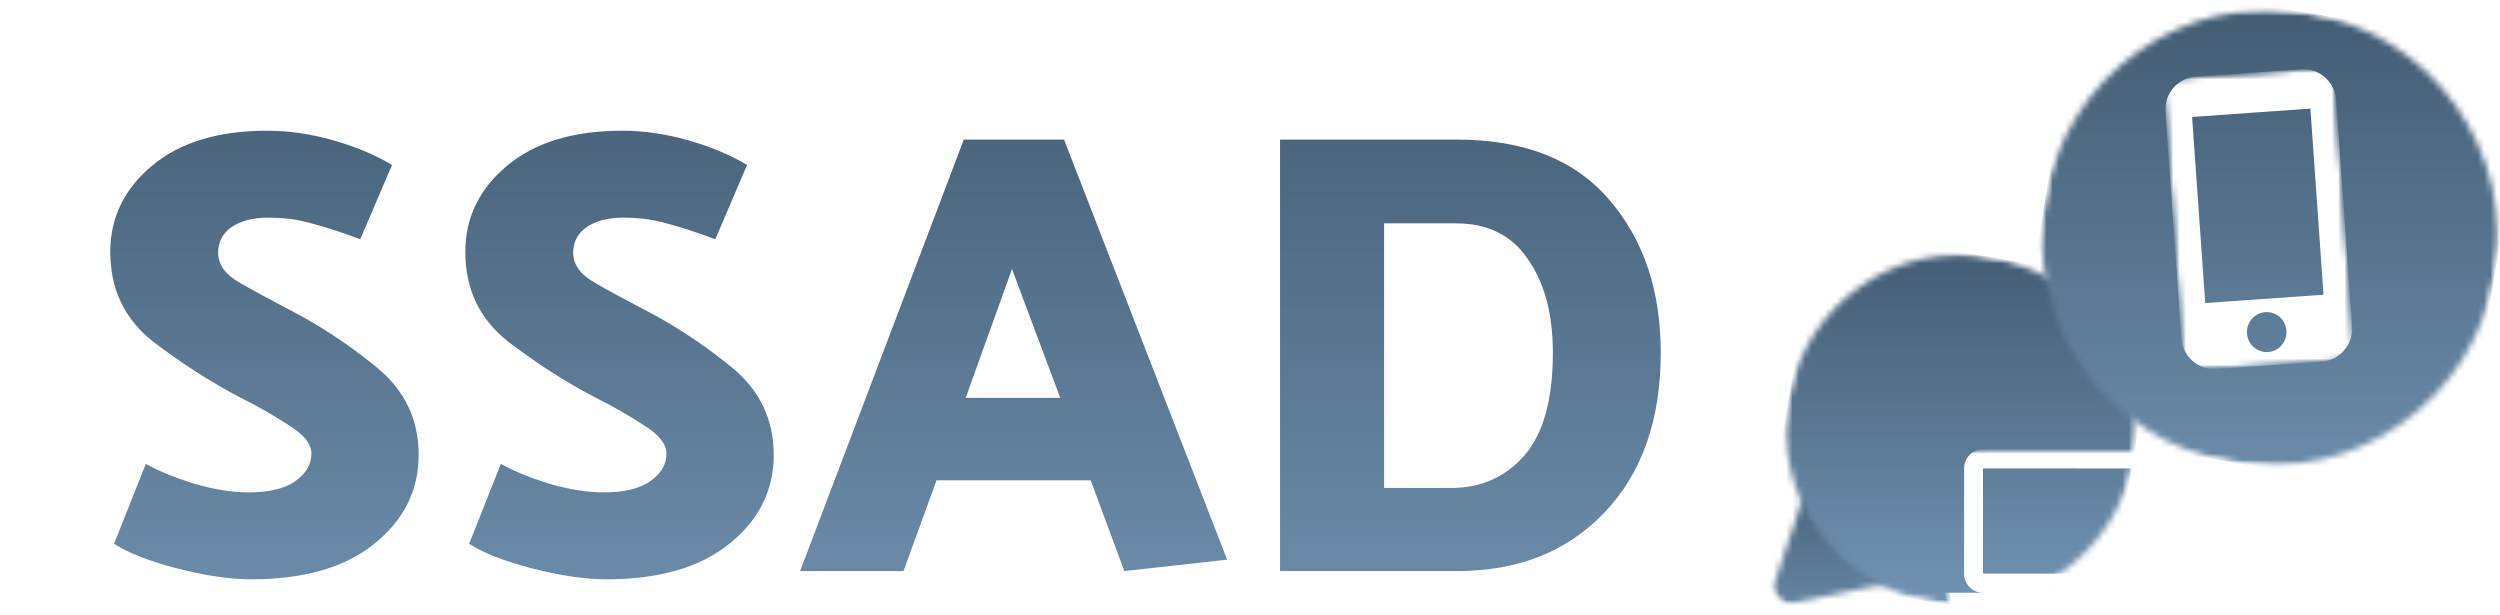
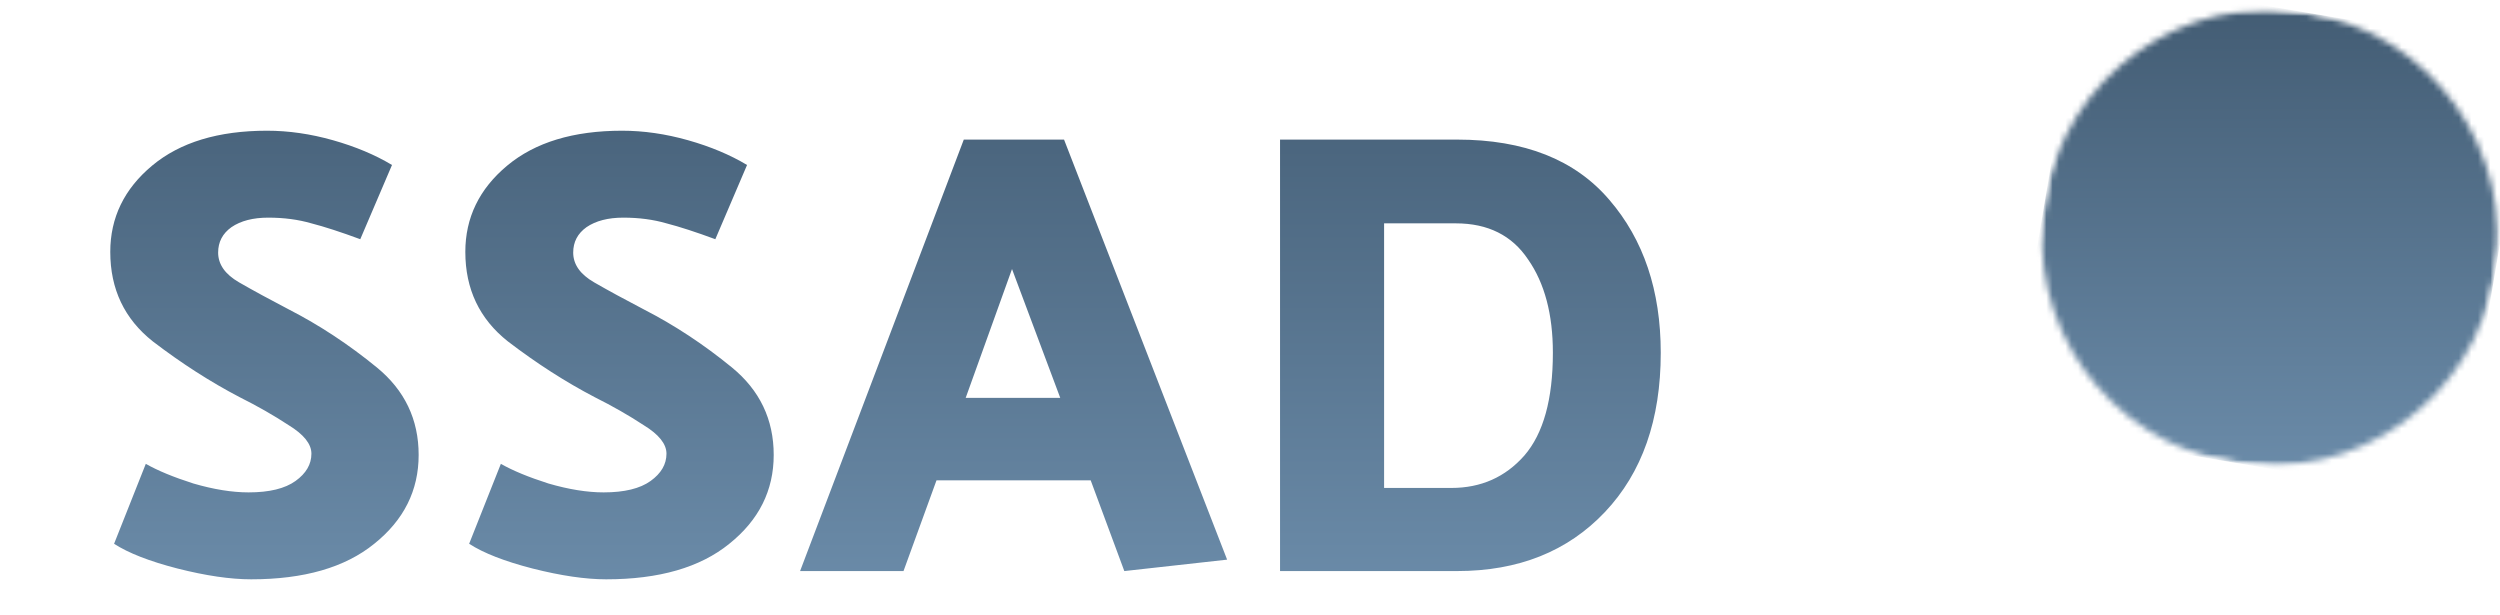
<svg xmlns="http://www.w3.org/2000/svg" width="394" height="97" viewBox="0 0 394 97" fill="none">
  <path d="M17.379 39.7C17.379 34.3 19.579 29.767 23.979 26.1C28.379 22.433 34.413 20.6 42.079 20.6C45.479 20.6 48.946 21.1 52.479 22.1C56.013 23.1 59.113 24.4 61.779 26L56.779 37.7C53.713 36.567 51.146 35.733 49.079 35.2C47.013 34.6 44.746 34.3 42.279 34.3C39.879 34.3 37.946 34.8 36.479 35.8C35.079 36.8 34.379 38.133 34.379 39.8C34.379 41.667 35.479 43.233 37.679 44.5C39.879 45.767 42.513 47.2 45.579 48.8C50.379 51.267 54.979 54.3 59.379 57.9C63.779 61.5 65.979 66.1 65.979 71.7C65.979 77.3 63.646 81.967 58.979 85.7C54.379 89.433 47.913 91.3 39.579 91.3C36.313 91.3 32.446 90.733 27.979 89.6C23.579 88.467 20.246 87.167 17.979 85.7L22.979 73.1C24.846 74.167 27.346 75.2 30.479 76.2C33.679 77.133 36.579 77.6 39.179 77.6C42.446 77.6 44.913 77 46.579 75.8C48.246 74.6 49.079 73.167 49.079 71.5C49.079 69.967 47.879 68.467 45.479 67C43.146 65.467 40.579 64 37.779 62.6C33.179 60.2 28.613 57.267 24.079 53.8C19.613 50.267 17.379 45.567 17.379 39.7ZM73.336 39.7C73.336 34.3 75.536 29.767 79.936 26.1C84.336 22.433 90.37 20.6 98.036 20.6C101.436 20.6 104.903 21.1 108.436 22.1C111.97 23.1 115.07 24.4 117.736 26L112.736 37.7C109.67 36.567 107.103 35.733 105.036 35.2C102.97 34.6 100.703 34.3 98.236 34.3C95.836 34.3 93.903 34.8 92.436 35.8C91.036 36.8 90.336 38.133 90.336 39.8C90.336 41.667 91.436 43.233 93.636 44.5C95.836 45.767 98.47 47.2 101.536 48.8C106.336 51.267 110.936 54.3 115.336 57.9C119.736 61.5 121.936 66.1 121.936 71.7C121.936 77.3 119.603 81.967 114.936 85.7C110.336 89.433 103.87 91.3 95.536 91.3C92.27 91.3 88.403 90.733 83.936 89.6C79.536 88.467 76.203 87.167 73.936 85.7L78.936 73.1C80.803 74.167 83.303 75.2 86.436 76.2C89.636 77.133 92.536 77.6 95.136 77.6C98.403 77.6 100.87 77 102.536 75.8C104.203 74.6 105.036 73.167 105.036 71.5C105.036 69.967 103.836 68.467 101.436 67C99.103 65.467 96.536 64 93.736 62.6C89.136 60.2 84.57 57.267 80.036 53.8C75.57 50.267 73.336 45.567 73.336 39.7ZM159.493 42.4L152.193 62.7H167.093L159.493 42.4ZM167.693 22L193.393 88.2L177.193 90L171.893 75.7H147.593L142.393 90H126.093L151.893 22H167.693ZM229.634 90H201.734V22H229.634C240.234 22 248.234 25.167 253.634 31.5C259.034 37.767 261.734 45.8 261.734 55.6C261.734 66.133 258.801 74.5 252.934 80.7C247.067 86.9 239.301 90 229.634 90ZM229.434 35.2H218.134V76.9H228.734C233.401 76.9 237.234 75.2 240.234 71.8C243.234 68.333 244.734 62.933 244.734 55.6C244.734 49.533 243.434 44.633 240.834 40.9C238.301 37.1 234.501 35.2 229.434 35.2Z" fill="url(#paint0_linear_54_1581)" />
  <mask id="mask0_54_1581" style="mask-type:luminance" maskUnits="userSpaceOnUse" x="279" y="73" width="23" height="23">
-     <path d="M279 73.932H301.529V95.482H279V73.932Z" fill="white" />
-   </mask>
+     </mask>
  <g mask="url(#mask0_54_1581)">
    <mask id="mask1_54_1581" style="mask-type:luminance" maskUnits="userSpaceOnUse" x="272" y="72" width="31" height="31">
      <path d="M287.609 72.83L302.356 89.371L287.556 102.565L272.809 86.023L287.609 72.83Z" fill="white" />
    </mask>
    <g mask="url(#mask1_54_1581)">
      <mask id="mask2_54_1581" style="mask-type:luminance" maskUnits="userSpaceOnUse" x="279" y="73" width="23" height="23">
-         <path d="M282.604 95.065L299.172 91.553C300.063 91.361 300.786 90.711 301.073 89.846C301.357 88.981 301.158 88.028 300.549 87.347L289.415 74.854C288.806 74.173 287.884 73.867 286.989 74.051C286.097 74.231 285.37 74.877 285.08 75.742L279.692 91.797C279.405 92.655 279.6 93.6 280.201 94.277C280.802 94.95 281.72 95.253 282.604 95.065Z" fill="white" />
-       </mask>
+         </mask>
      <g mask="url(#mask2_54_1581)">
        <path d="M286.48 71.564L303.484 90.638L286.794 105.515L269.79 86.441L286.48 71.564Z" fill="url(#paint1_linear_54_1581)" />
      </g>
    </g>
  </g>
  <mask id="mask3_54_1581" style="mask-type:luminance" maskUnits="userSpaceOnUse" x="280" y="39" width="57" height="57">
    <path d="M280.959 39.648H336.792V95.482H280.959V39.648Z" fill="white" />
  </mask>
  <g mask="url(#mask3_54_1581)">
    <mask id="mask4_54_1581" style="mask-type:luminance" maskUnits="userSpaceOnUse" x="277" y="35" width="64" height="65">
-       <path d="M286.469 35.91L340.817 45.124L331.6 99.473L277.255 90.255L286.469 35.91Z" fill="white" />
-     </mask>
+       </mask>
    <g mask="url(#mask4_54_1581)">
      <mask id="mask5_54_1581" style="mask-type:luminance" maskUnits="userSpaceOnUse" x="281" y="40" width="56" height="56">
        <path d="M313.643 40.517C298.636 37.972 284.407 48.074 281.862 63.085C279.318 78.091 289.419 92.322 304.426 94.866C319.436 97.411 333.666 87.305 336.21 72.298C338.755 57.291 328.65 43.061 313.643 40.517Z" fill="white" />
      </mask>
      <g mask="url(#mask5_54_1581)">
        <path d="M286.469 35.91L340.817 45.124L331.6 99.473L277.255 90.255L286.469 35.91Z" fill="url(#paint2_linear_54_1581)" />
      </g>
      <g filter="url(#filter0_d_54_1581)">
        <mask id="mask6_54_1581" style="mask-type:luminance" maskUnits="userSpaceOnUse" x="286" y="49" width="42" height="38">
-           <path d="M286.328 55.929L322.867 49.748L327.993 80.049L291.454 86.231L286.328 55.929Z" fill="white" />
-         </mask>
+           </mask>
        <g mask="url(#mask6_54_1581)">
          <mask id="mask7_54_1581" style="mask-type:luminance" maskUnits="userSpaceOnUse" x="290" y="54" width="37" height="27">
            <path d="M290.562 54.798L326.316 54.812L326.306 80.449L290.552 80.435L290.562 54.798Z" fill="white" />
          </mask>
          <g mask="url(#mask7_54_1581)">
            <mask id="mask8_54_1581" style="mask-type:luminance" maskUnits="userSpaceOnUse" x="290" y="54" width="37" height="27">
              <path d="M290.562 54.798L326.316 54.812L326.306 80.449L290.552 80.435L290.562 54.798Z" fill="white" />
            </mask>
            <g mask="url(#mask8_54_1581)">
              <path d="M320.348 77.425C321.995 77.426 323.314 76.078 323.315 74.413L323.335 57.83C323.336 56.165 322.005 54.814 320.358 54.814L296.522 54.803C294.875 54.802 293.542 56.152 293.541 57.818L293.535 74.398C293.533 76.064 294.865 77.414 296.512 77.415L290.553 77.413C290.552 79.078 291.883 80.429 293.531 80.429L323.329 80.441C324.973 80.442 326.309 79.092 326.307 77.427L320.348 77.425ZM296.52 57.819L320.356 57.829L320.35 74.41L296.514 74.399L296.52 57.819ZM308.431 78.929C307.611 78.928 306.941 78.25 306.94 77.419C306.94 76.592 307.613 75.913 308.429 75.914C309.25 75.915 309.919 76.593 309.92 77.42C309.921 78.251 309.251 78.927 308.431 78.929Z" fill="white" />
            </g>
          </g>
        </g>
      </g>
    </g>
  </g>
  <mask id="mask9_54_1581" style="mask-type:luminance" maskUnits="userSpaceOnUse" x="321" y="1" width="74" height="73">
    <path d="M321.075 1.518H394.049V73.544H321.075V1.518Z" fill="white" />
  </mask>
  <g mask="url(#mask9_54_1581)">
    <mask id="mask10_54_1581" style="mask-type:luminance" maskUnits="userSpaceOnUse" x="316" y="-4" width="84" height="83">
      <path d="M328.323 -3.976L399.146 8.033L387.133 78.853L316.314 66.843L328.323 -3.976Z" fill="white" />
    </mask>
    <g mask="url(#mask10_54_1581)">
      <mask id="mask11_54_1581" style="mask-type:luminance" maskUnits="userSpaceOnUse" x="321" y="1" width="73" height="73">
        <path d="M363.733 2.029C344.179 -1.288 325.636 11.876 322.319 31.434C319.005 50.991 332.17 69.531 351.724 72.848C371.281 76.165 389.825 63.001 393.142 43.443C396.455 23.885 383.291 5.346 363.733 2.029Z" fill="white" />
      </mask>
      <g mask="url(#mask11_54_1581)">
        <path d="M328.323 -3.976L399.146 8.033L387.133 78.852L316.314 66.843L328.323 -3.976Z" fill="url(#paint3_linear_54_1581)" />
      </g>
    </g>
  </g>
  <mask id="mask12_54_1581" style="mask-type:luminance" maskUnits="userSpaceOnUse" x="340" y="10" width="32" height="49">
    <path d="M340.977 10.047H371.304V58.38H340.977V10.047Z" fill="white" />
  </mask>
  <g mask="url(#mask12_54_1581)">
    <mask id="mask13_54_1581" style="mask-type:luminance" maskUnits="userSpaceOnUse" x="340" y="10" width="32" height="49">
      <path d="M340.881 12.439L367.824 10.54L371.078 56.626L344.135 58.525L340.881 12.439Z" fill="white" />
    </mask>
    <g mask="url(#mask13_54_1581)">
      <mask id="mask14_54_1581" style="mask-type:luminance" maskUnits="userSpaceOnUse" x="340" y="10" width="32" height="49">
-         <path d="M340.881 12.439L367.824 10.54L371.078 56.626L344.135 58.525L340.881 12.439Z" fill="white" />
-       </mask>
+         </mask>
      <g mask="url(#mask14_54_1581)">
        <path d="M362.641 10.906L346.067 12.076C343.209 12.276 341.051 14.786 341.258 17.677L343.768 53.29C343.975 56.181 346.46 58.362 349.317 58.162L365.891 56.992C368.749 56.789 370.904 54.279 370.7 51.387L368.19 15.778C367.983 12.887 365.499 10.702 362.641 10.906ZM357.458 55.482C355.737 55.604 354.252 54.297 354.126 52.557C354.004 50.821 355.296 49.318 357.014 49.196C358.732 49.074 360.22 50.38 360.342 52.12C360.464 53.857 359.176 55.36 357.458 55.482ZM366.187 46.445L347.544 47.759L345.475 18.432L364.118 17.114L366.187 46.445Z" fill="white" />
      </g>
    </g>
  </g>
  <defs>
    <filter id="filter0_d_54_1581" x="290.553" y="54.803" width="67.754" height="57.638" filterUnits="userSpaceOnUse" color-interpolation-filters="sRGB">
      <feFlood flood-opacity="0" result="BackgroundImageFix" />
      <feColorMatrix in="SourceAlpha" type="matrix" values="0 0 0 0 0 0 0 0 0 0 0 0 0 0 0 0 0 0 127 0" result="hardAlpha" />
      <feOffset dx="16" dy="16" />
      <feGaussianBlur stdDeviation="8" />
      <feColorMatrix type="matrix" values="0 0 0 0 0 0 0 0 0 0 0 0 0 0 0 0 0 0 0.06 0" />
      <feBlend mode="normal" in2="BackgroundImageFix" result="effect1_dropShadow_54_1581" />
      <feBlend mode="normal" in="SourceGraphic" in2="effect1_dropShadow_54_1581" result="shape" />
    </filter>
    <linearGradient id="paint0_linear_54_1581" x1="139.5" y1="-1" x2="139.5" y2="98" gradientUnits="userSpaceOnUse">
      <stop stop-color="#405970" />
      <stop offset="1" stop-color="#6D8EAC" />
    </linearGradient>
    <linearGradient id="paint1_linear_54_1581" x1="286.637" y1="71.564" x2="286.637" y2="105.515" gradientUnits="userSpaceOnUse">
      <stop stop-color="#405970" />
      <stop offset="1" stop-color="#7598B8" />
    </linearGradient>
    <linearGradient id="paint2_linear_54_1581" x1="309.036" y1="35.91" x2="309.036" y2="99.473" gradientUnits="userSpaceOnUse">
      <stop stop-color="#405970" />
      <stop offset="1" stop-color="#7598B8" />
    </linearGradient>
    <linearGradient id="paint3_linear_54_1581" x1="357.73" y1="-3.976" x2="357.73" y2="78.852" gradientUnits="userSpaceOnUse">
      <stop stop-color="#405970" />
      <stop offset="1" stop-color="#6D8EAC" />
    </linearGradient>
  </defs>
</svg>